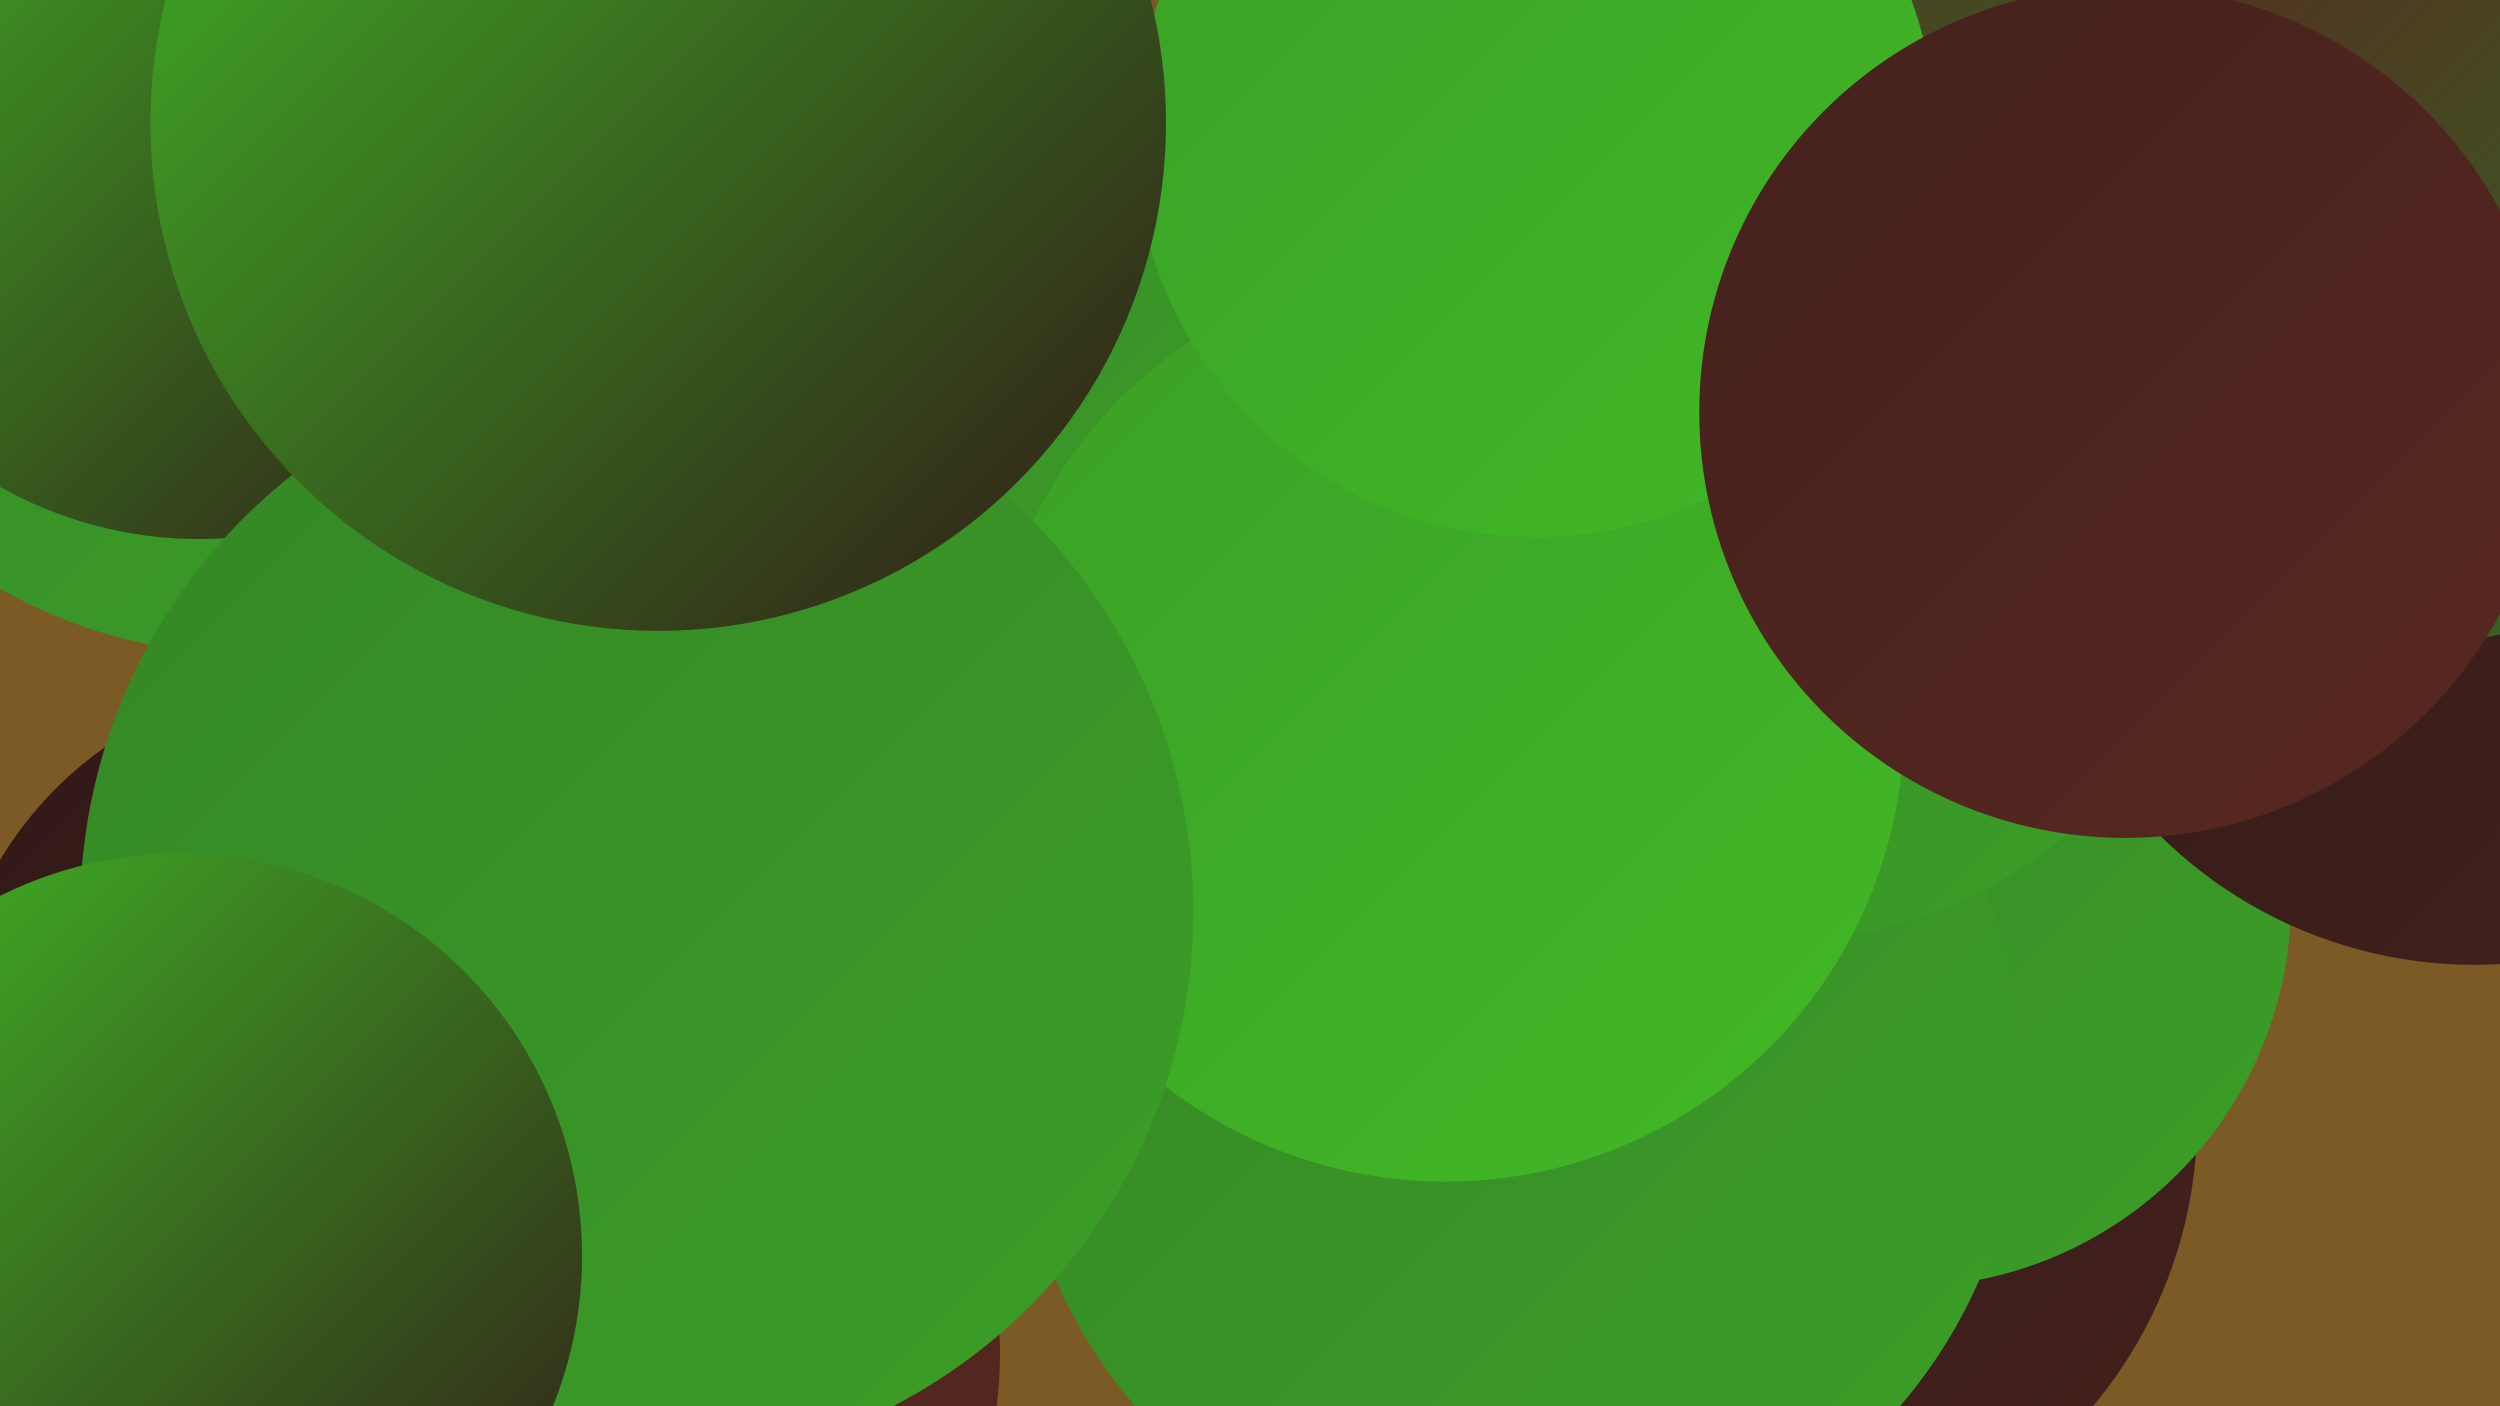
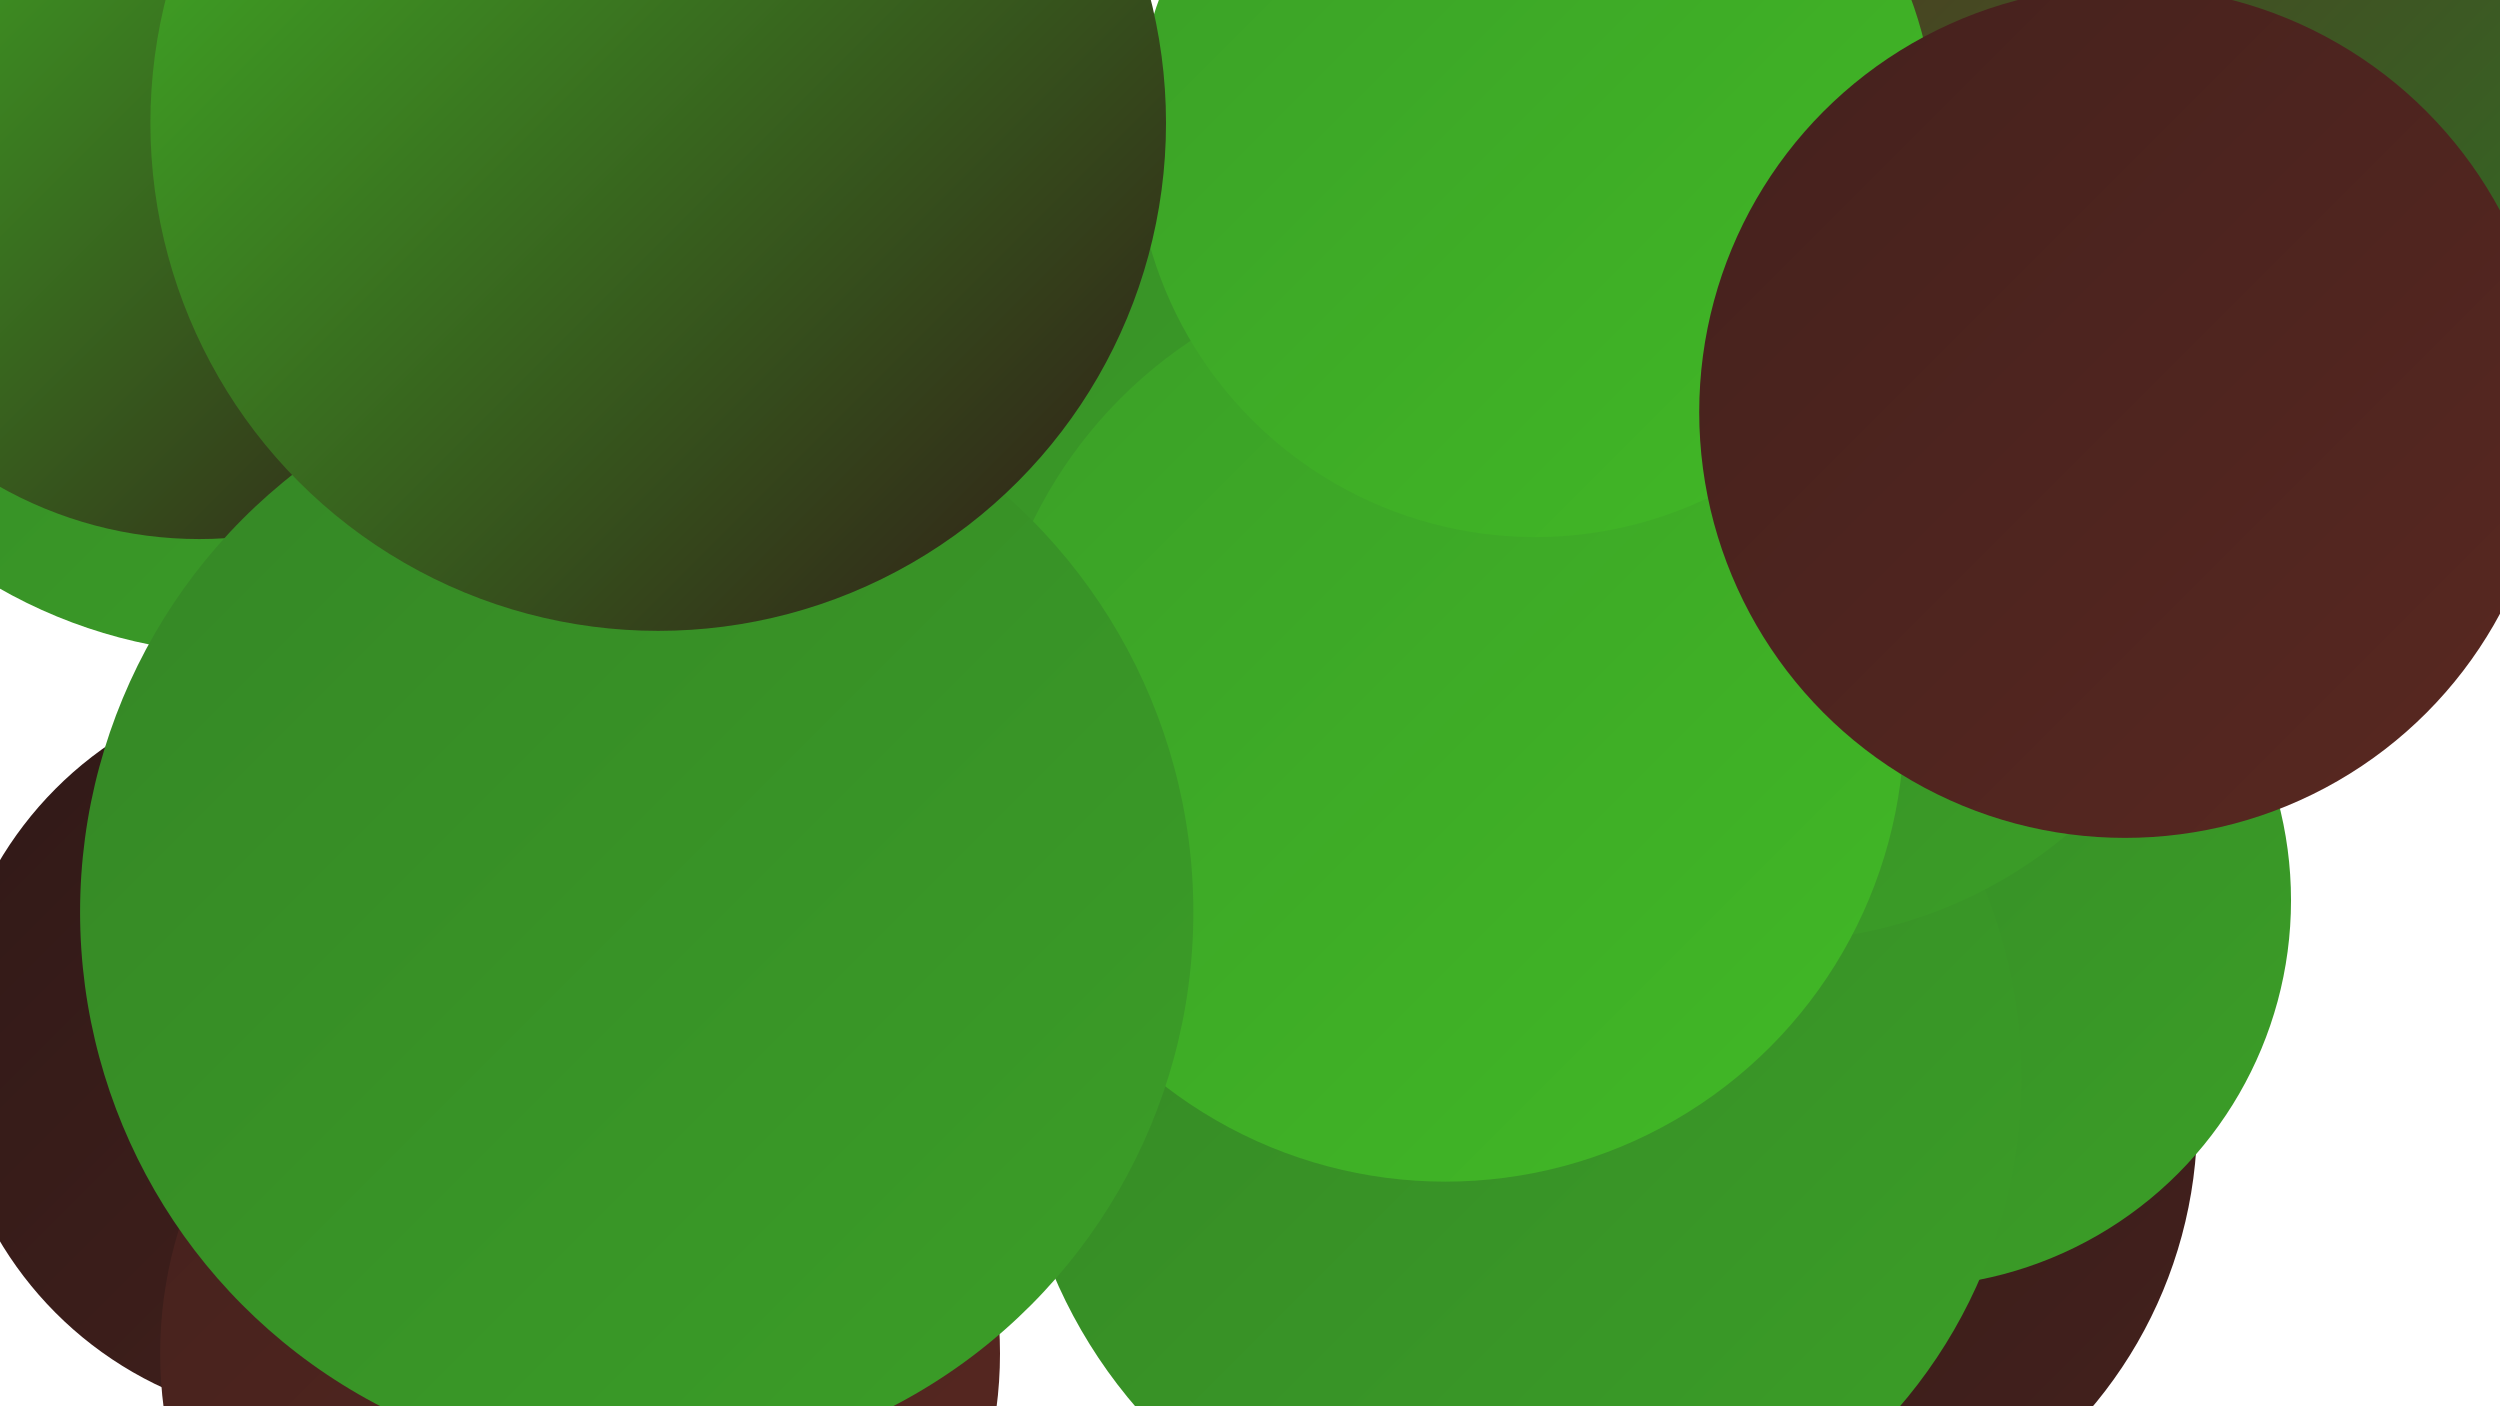
<svg xmlns="http://www.w3.org/2000/svg" width="1280" height="720">
  <defs>
    <linearGradient id="grad0" x1="0%" y1="0%" x2="100%" y2="100%">
      <stop offset="0%" style="stop-color:#301917;stop-opacity:1" />
      <stop offset="100%" style="stop-color:#44211d;stop-opacity:1" />
    </linearGradient>
    <linearGradient id="grad1" x1="0%" y1="0%" x2="100%" y2="100%">
      <stop offset="0%" style="stop-color:#44211d;stop-opacity:1" />
      <stop offset="100%" style="stop-color:#592821;stop-opacity:1" />
    </linearGradient>
    <linearGradient id="grad2" x1="0%" y1="0%" x2="100%" y2="100%">
      <stop offset="0%" style="stop-color:#592821;stop-opacity:1" />
      <stop offset="100%" style="stop-color:#2f6f24;stop-opacity:1" />
    </linearGradient>
    <linearGradient id="grad3" x1="0%" y1="0%" x2="100%" y2="100%">
      <stop offset="0%" style="stop-color:#2f6f24;stop-opacity:1" />
      <stop offset="100%" style="stop-color:#358626;stop-opacity:1" />
    </linearGradient>
    <linearGradient id="grad4" x1="0%" y1="0%" x2="100%" y2="100%">
      <stop offset="0%" style="stop-color:#358626;stop-opacity:1" />
      <stop offset="100%" style="stop-color:#3b9f27;stop-opacity:1" />
    </linearGradient>
    <linearGradient id="grad5" x1="0%" y1="0%" x2="100%" y2="100%">
      <stop offset="0%" style="stop-color:#3b9f27;stop-opacity:1" />
      <stop offset="100%" style="stop-color:#41b926;stop-opacity:1" />
    </linearGradient>
    <linearGradient id="grad6" x1="0%" y1="0%" x2="100%" y2="100%">
      <stop offset="0%" style="stop-color:#41b926;stop-opacity:1" />
      <stop offset="100%" style="stop-color:#301917;stop-opacity:1" />
    </linearGradient>
  </defs>
-   <rect width="1280" height="720" fill="#7b5a26" />
  <circle cx="32" cy="22" r="249" fill="url(#grad4)" />
  <circle cx="163" cy="538" r="190" fill="url(#grad0)" />
  <circle cx="896" cy="573" r="229" fill="url(#grad0)" />
  <circle cx="975" cy="461" r="198" fill="url(#grad4)" />
  <circle cx="1032" cy="31" r="269" fill="url(#grad2)" />
-   <circle cx="1267" cy="265" r="229" fill="url(#grad0)" />
  <circle cx="419" cy="231" r="235" fill="url(#grad4)" />
  <circle cx="777" cy="552" r="258" fill="url(#grad4)" />
  <circle cx="908" cy="248" r="234" fill="url(#grad4)" />
  <circle cx="127" cy="78" r="257" fill="url(#grad4)" />
-   <circle cx="1236" cy="140" r="190" fill="url(#grad2)" />
  <circle cx="297" cy="693" r="215" fill="url(#grad1)" />
-   <circle cx="223" cy="570" r="210" fill="url(#grad6)" />
  <circle cx="740" cy="370" r="235" fill="url(#grad5)" />
  <circle cx="786" cy="70" r="205" fill="url(#grad5)" />
  <circle cx="102" cy="68" r="208" fill="url(#grad6)" />
  <circle cx="1088" cy="211" r="218" fill="url(#grad1)" />
  <circle cx="326" cy="467" r="285" fill="url(#grad4)" />
-   <circle cx="92" cy="643" r="206" fill="url(#grad6)" />
  <circle cx="337" cy="63" r="260" fill="url(#grad6)" />
</svg>